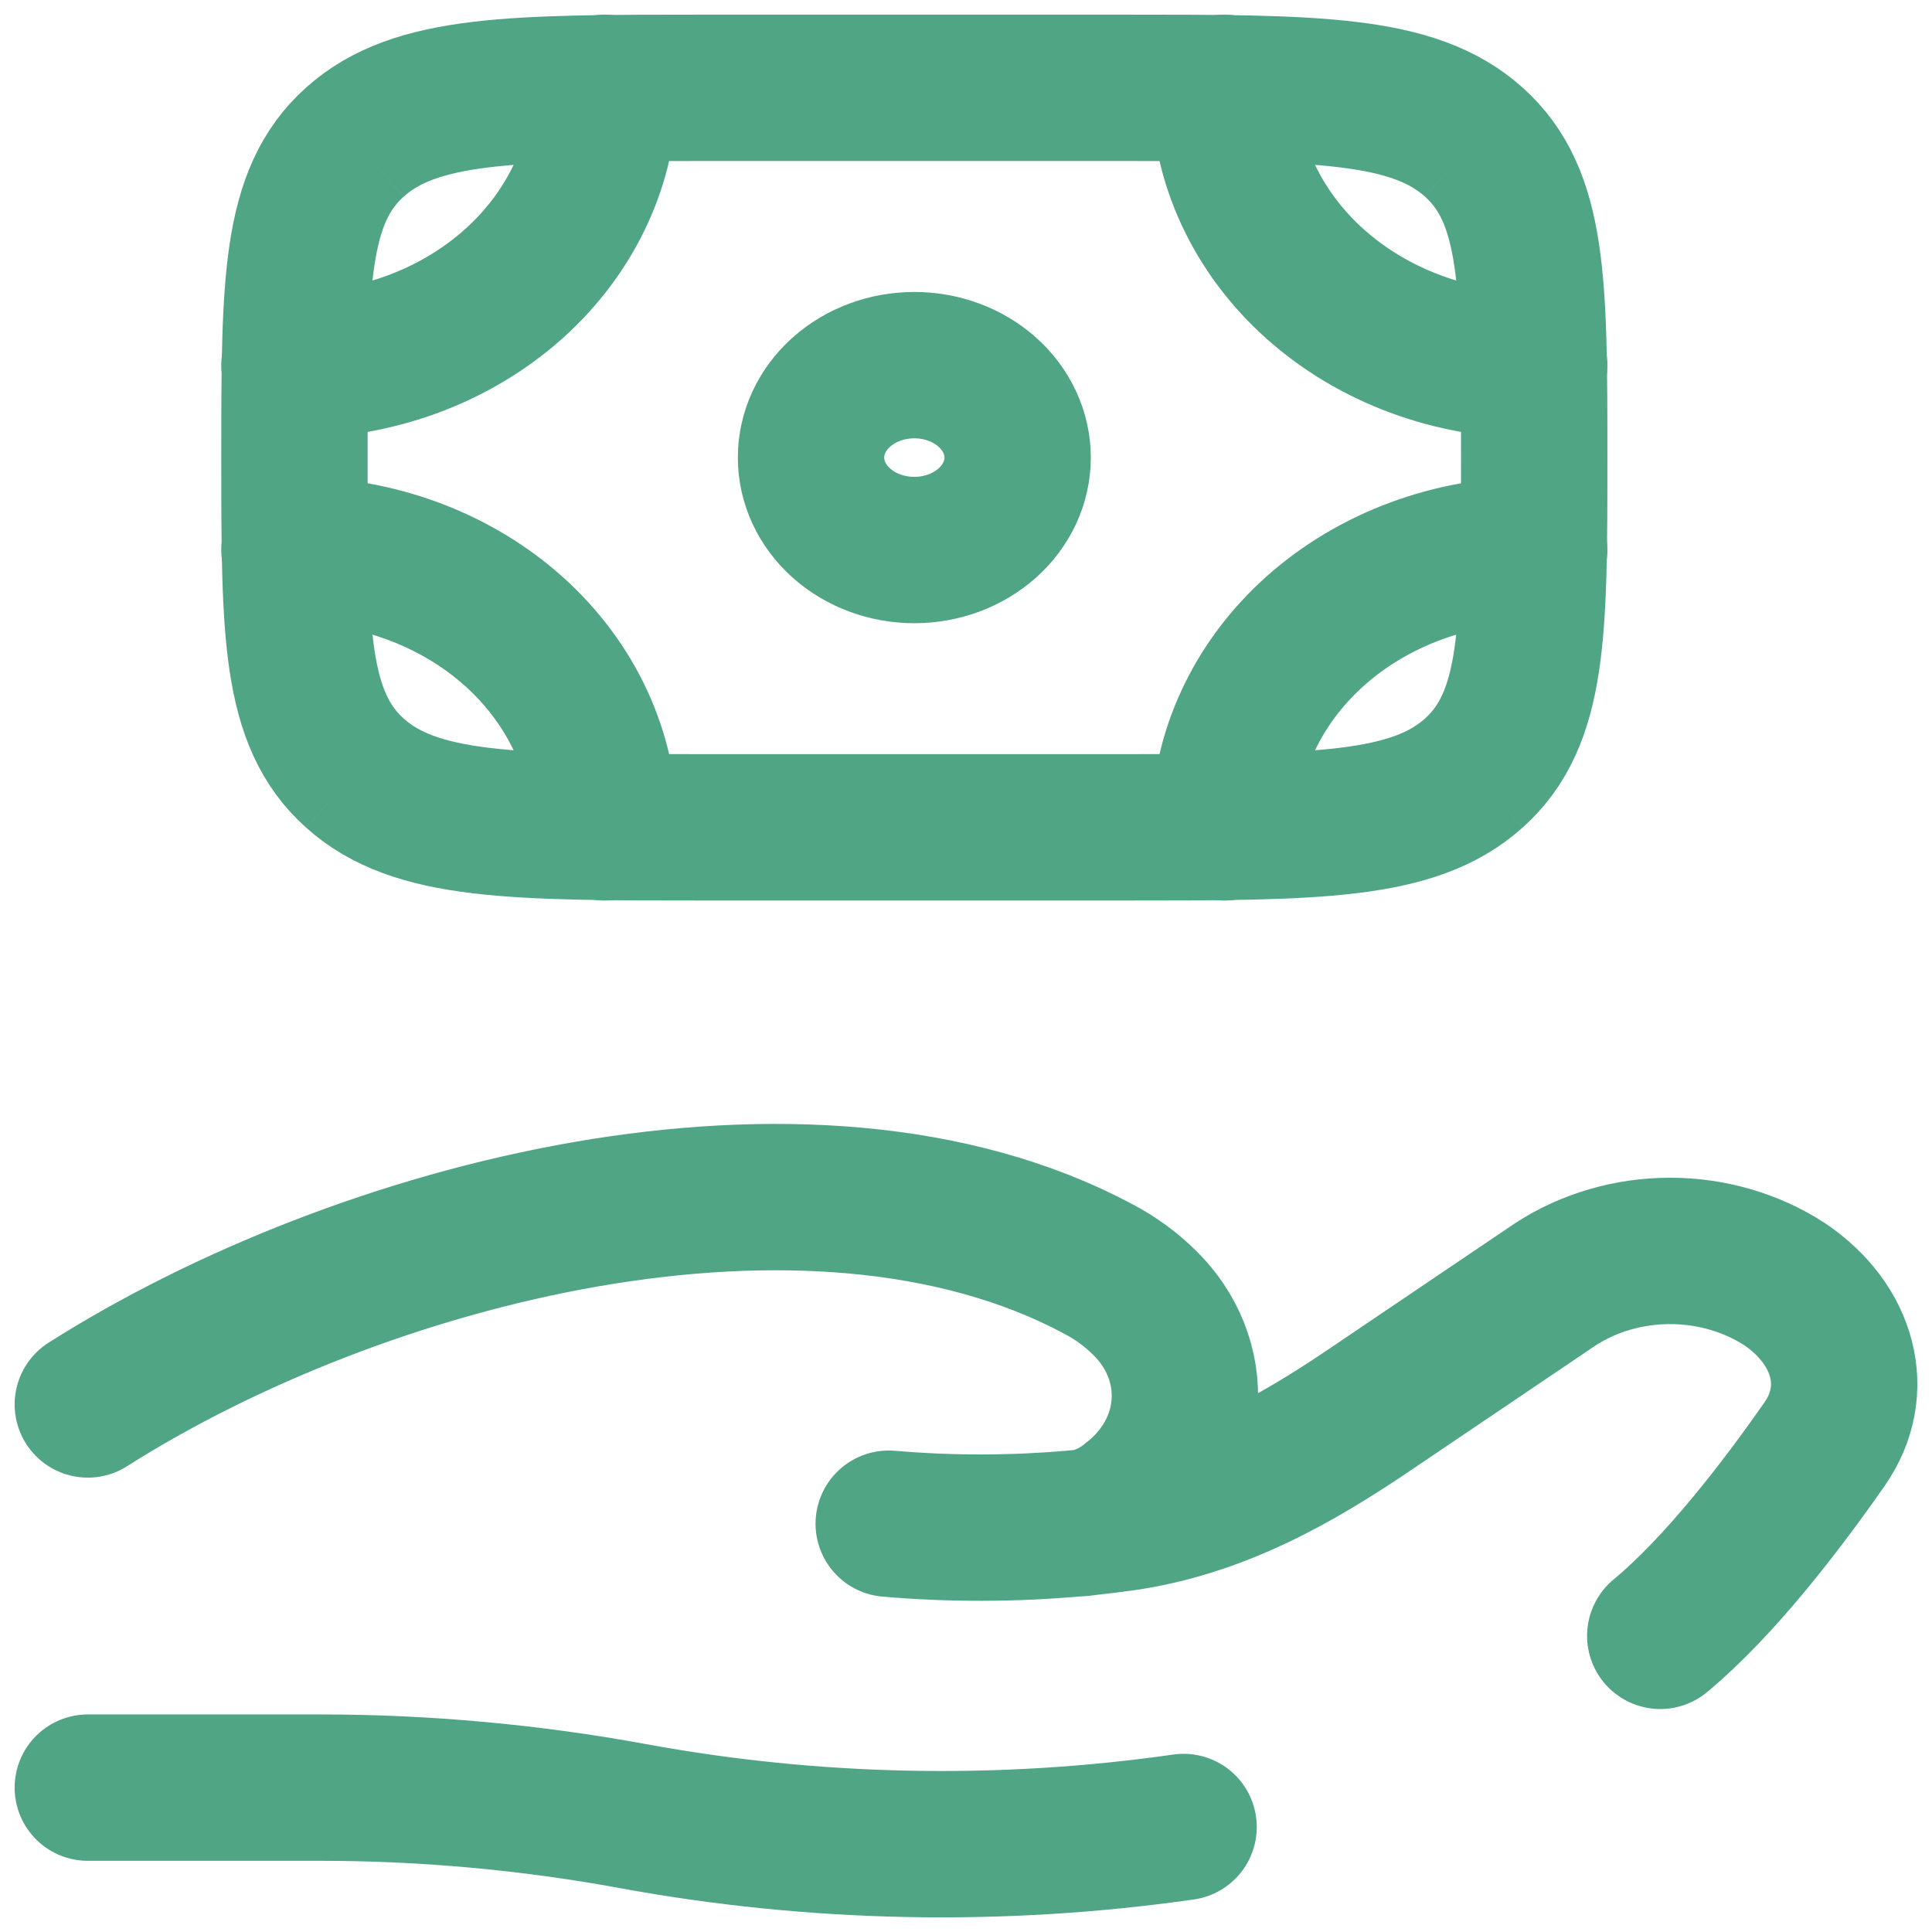
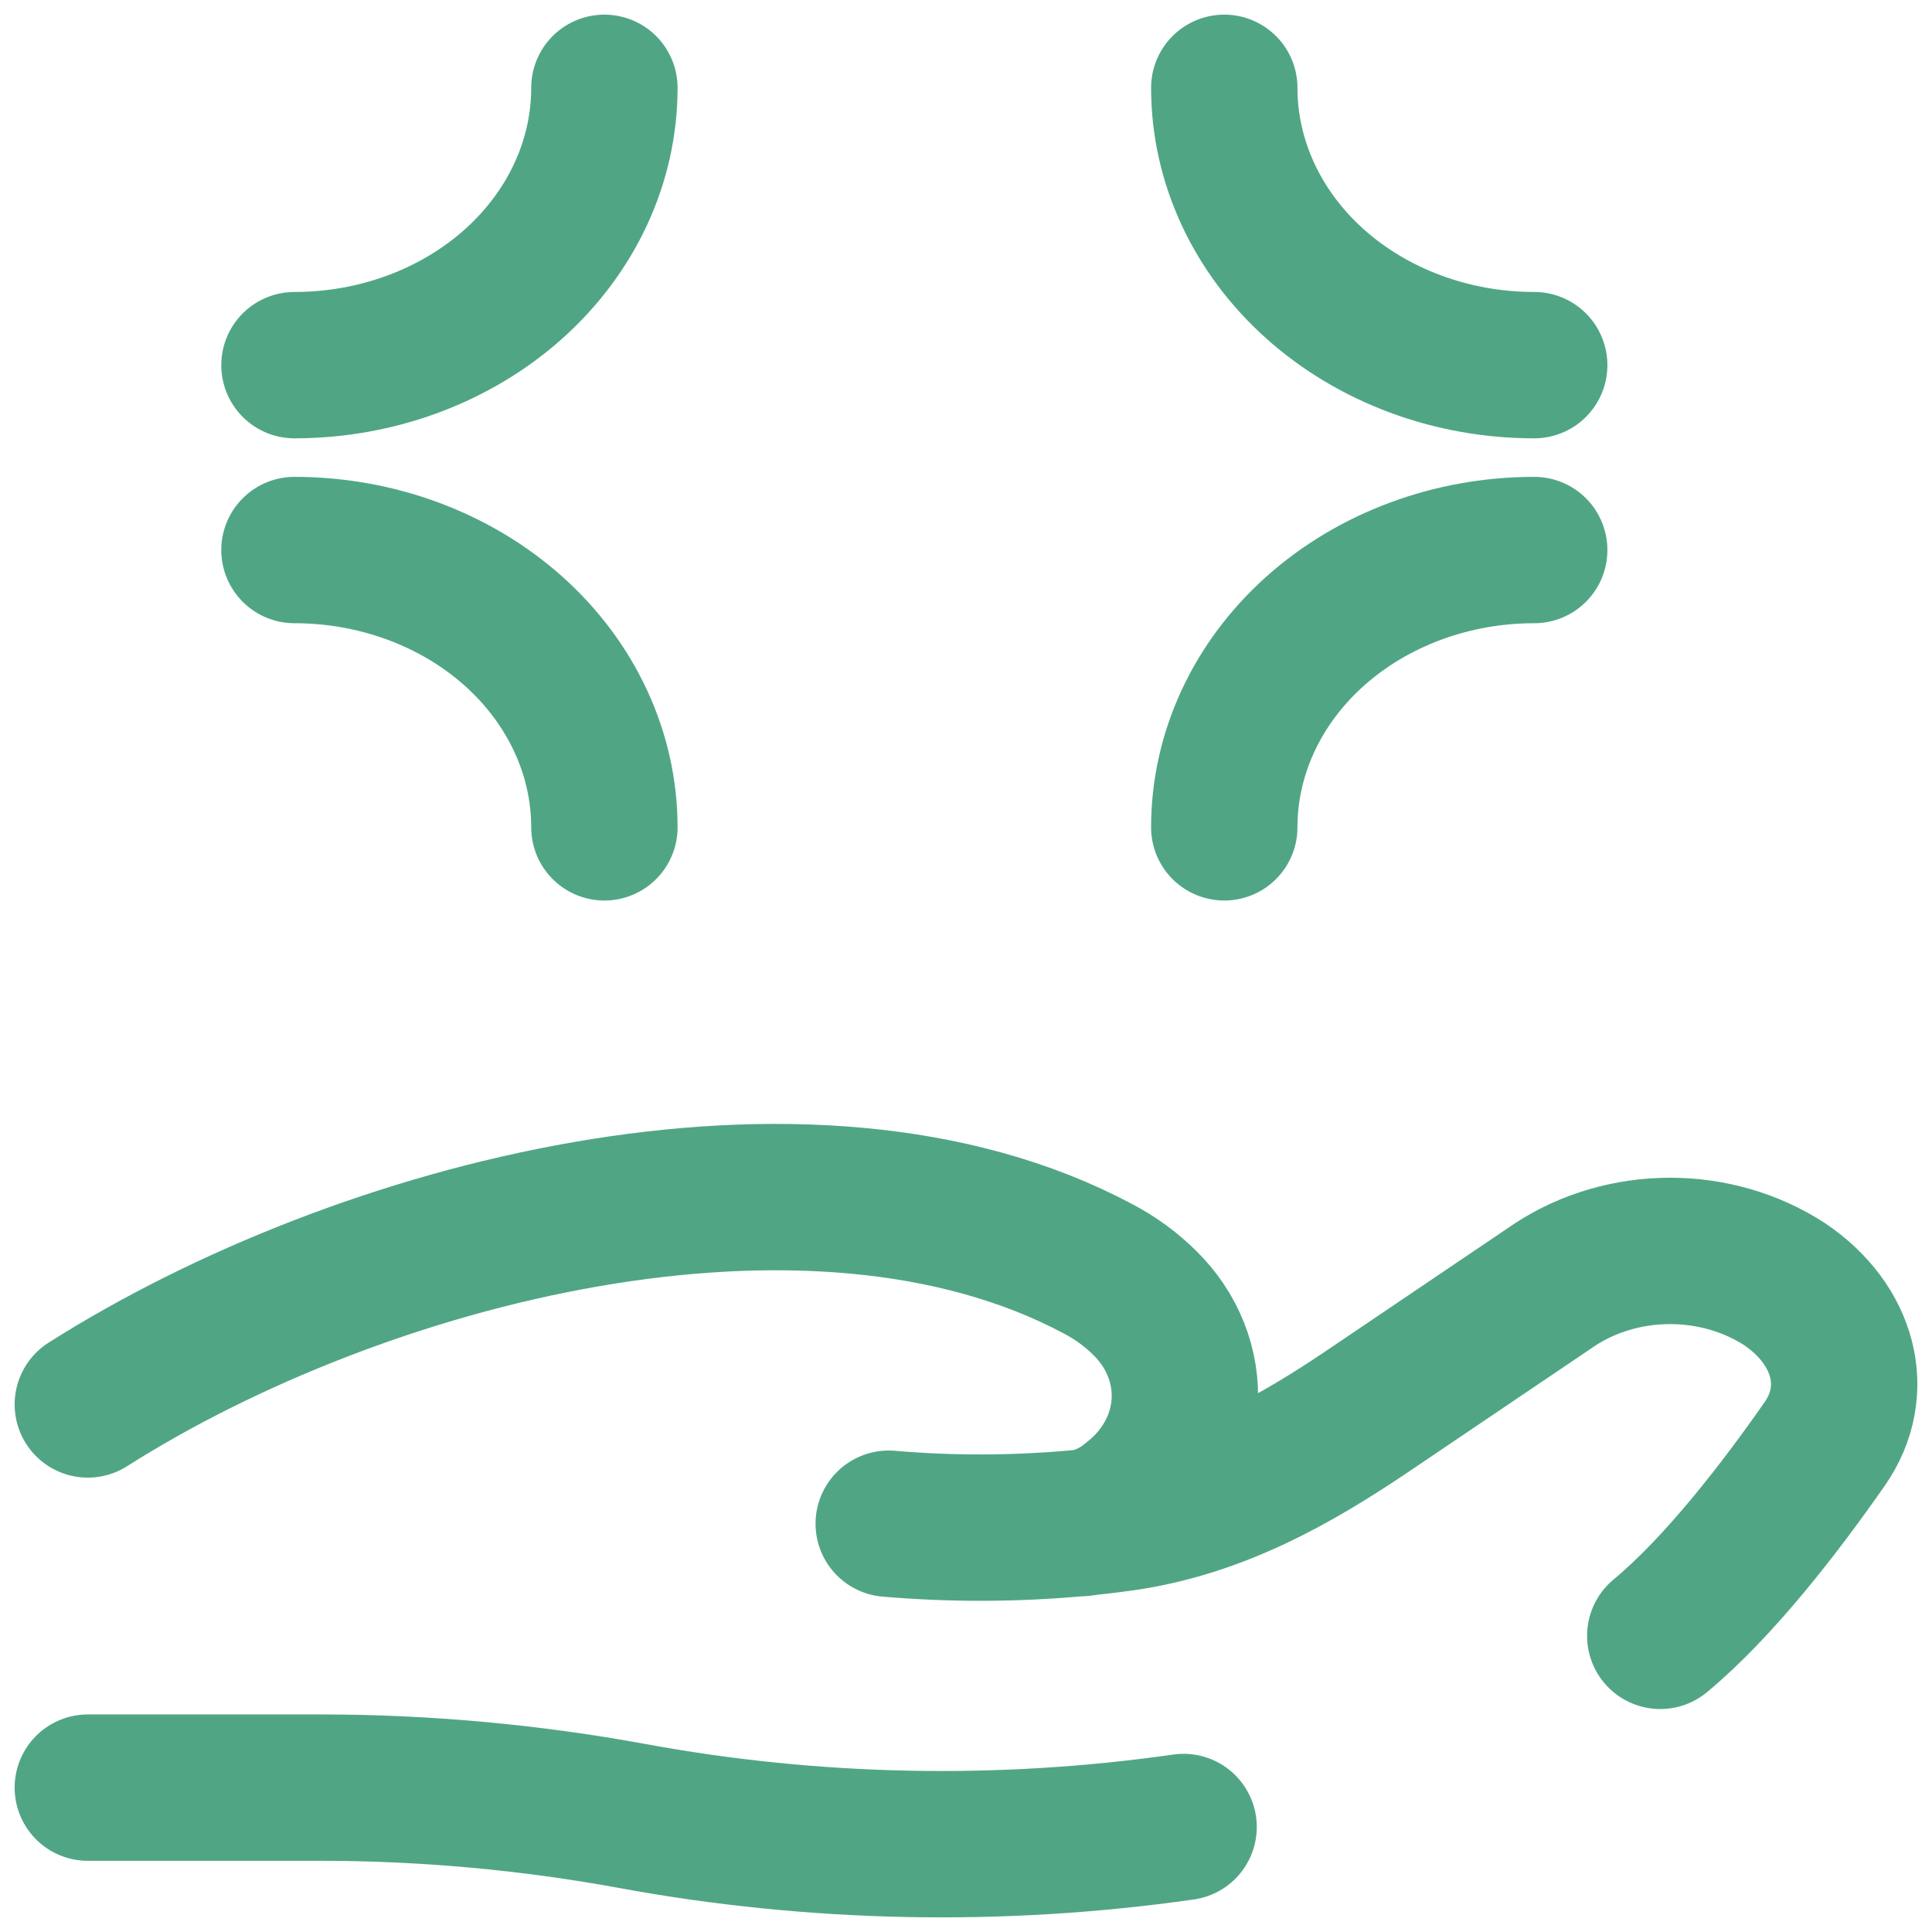
<svg xmlns="http://www.w3.org/2000/svg" width="66" height="66" viewBox="0 0 66 66" fill="none">
-   <path d="M50.343 26.413C52.411 24.562 52.411 21.588 52.411 15.632C52.411 9.676 52.411 6.701 50.343 4.851M50.343 26.413C48.275 28.263 44.95 28.263 38.294 28.263H24.176C17.52 28.263 14.195 28.263 12.127 26.413M50.343 4.851C48.275 3 44.95 3 38.294 3H24.176C17.52 3 14.195 3 12.127 4.851M12.127 4.851C10.059 6.701 10.059 9.676 10.059 15.632C10.059 21.588 10.059 24.562 12.127 26.413M34.764 15.632C34.764 16.469 34.392 17.273 33.73 17.865C33.069 18.457 32.171 18.79 31.235 18.79C30.299 18.79 29.401 18.457 28.739 17.865C28.077 17.273 27.706 16.469 27.706 15.632C27.706 14.794 28.077 13.991 28.739 13.399C29.401 12.806 30.299 12.474 31.235 12.474C32.171 12.474 33.069 12.806 33.73 13.399C34.392 13.991 34.764 14.794 34.764 15.632Z" stroke="#50A684" stroke-width="5" />
  <path d="M52.411 12.474C49.603 12.474 46.91 11.476 44.924 9.699C42.939 7.922 41.823 5.513 41.823 3M52.411 18.79C49.603 18.79 46.91 19.788 44.924 21.564C42.939 23.341 41.823 25.751 41.823 28.263M10.059 12.474C12.867 12.474 15.56 11.476 17.546 9.699C19.531 7.922 20.647 5.513 20.647 3M10.059 18.79C12.867 18.79 15.56 19.788 17.546 21.564C19.531 23.341 20.647 25.751 20.647 28.263M3 61.068H10.976C14.541 61.068 18.152 61.403 21.621 62.041C27.815 63.179 34.188 63.306 40.433 62.413M37.15 52.002C37.574 51.957 37.98 51.907 38.368 51.853C41.583 51.395 44.283 49.854 46.754 48.184L53.135 43.873C54.273 43.132 55.645 42.733 57.052 42.733C58.46 42.733 59.832 43.132 60.97 43.873C62.992 45.24 63.614 47.492 62.332 49.33C60.839 51.471 58.736 54.209 56.717 55.883M37.15 52.002C37.021 52.015 36.892 52.028 36.762 52.039M37.15 52.002C37.715 51.865 38.233 51.604 38.657 51.244C39.189 50.832 39.623 50.329 39.934 49.765C40.246 49.201 40.427 48.586 40.469 47.958C40.51 47.33 40.411 46.701 40.176 46.108C39.941 45.514 39.576 44.969 39.102 44.505C38.642 44.048 38.106 43.657 37.514 43.346C27.642 38.075 12.279 42.089 3 47.978M37.15 52.002C37.023 52.026 36.893 52.039 36.762 52.039M36.762 52.039C34.633 52.231 32.489 52.235 30.36 52.052" stroke="#50A684" stroke-width="5" stroke-linecap="round" />
</svg>